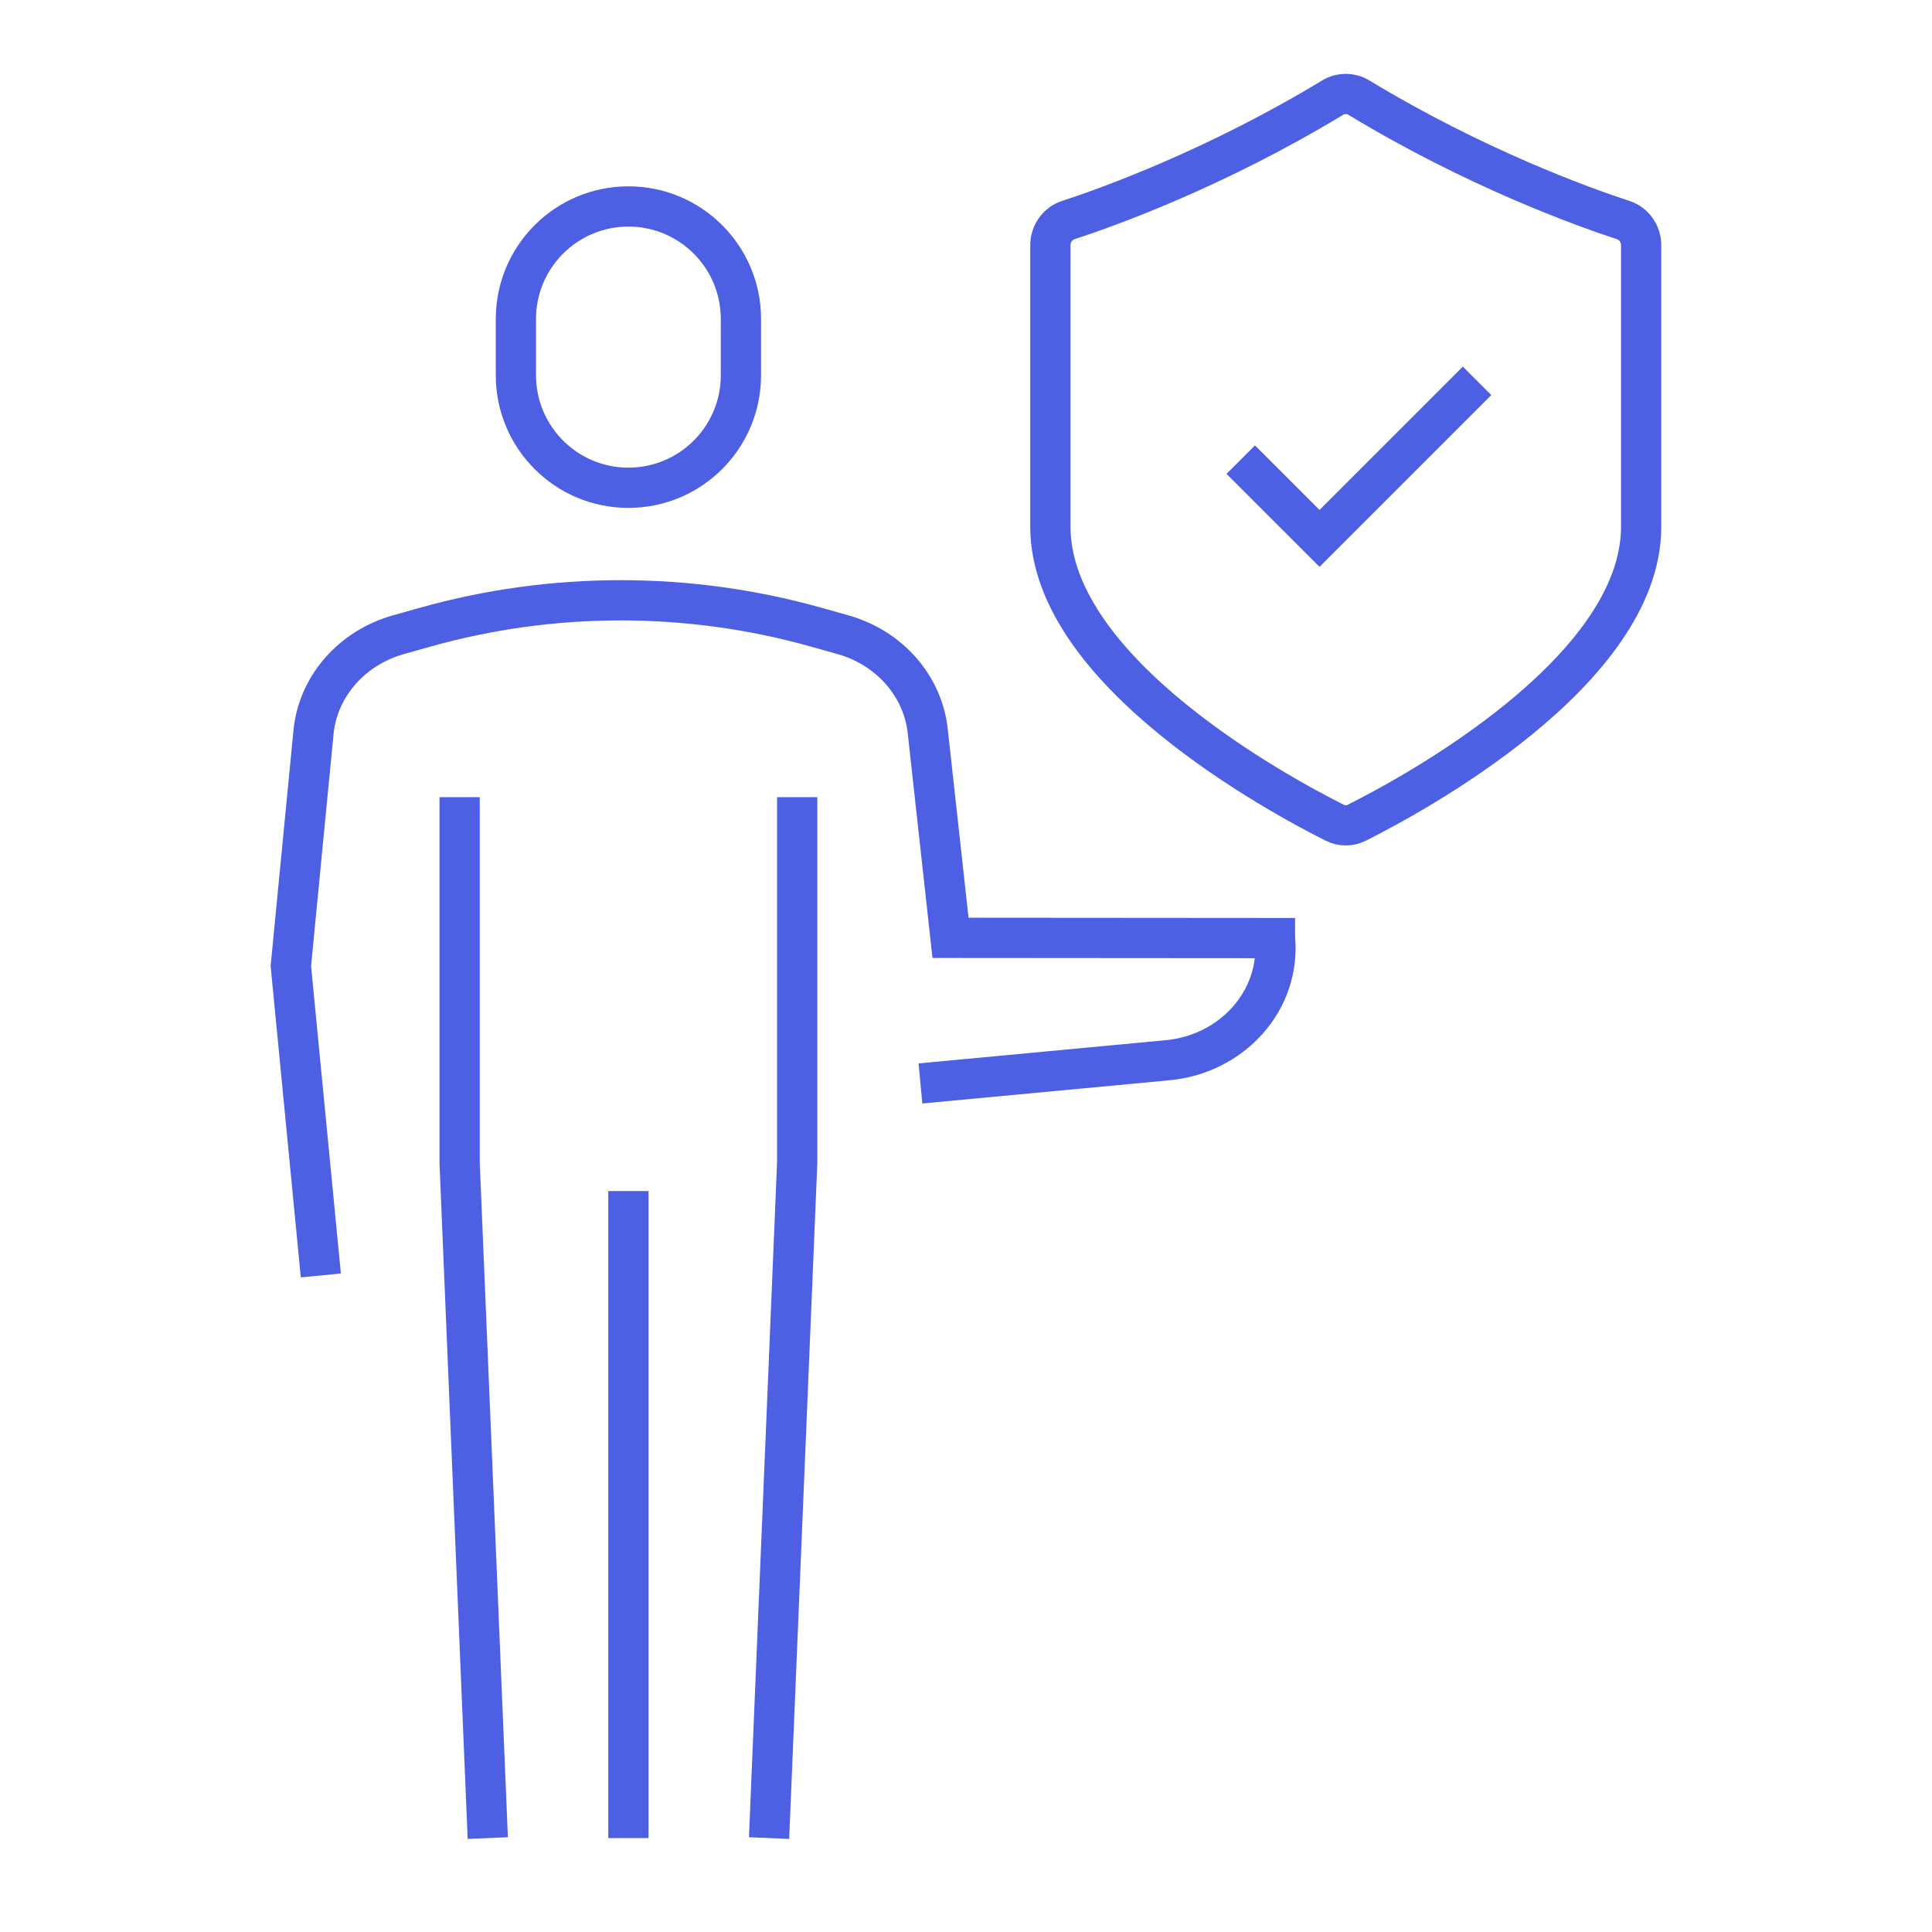
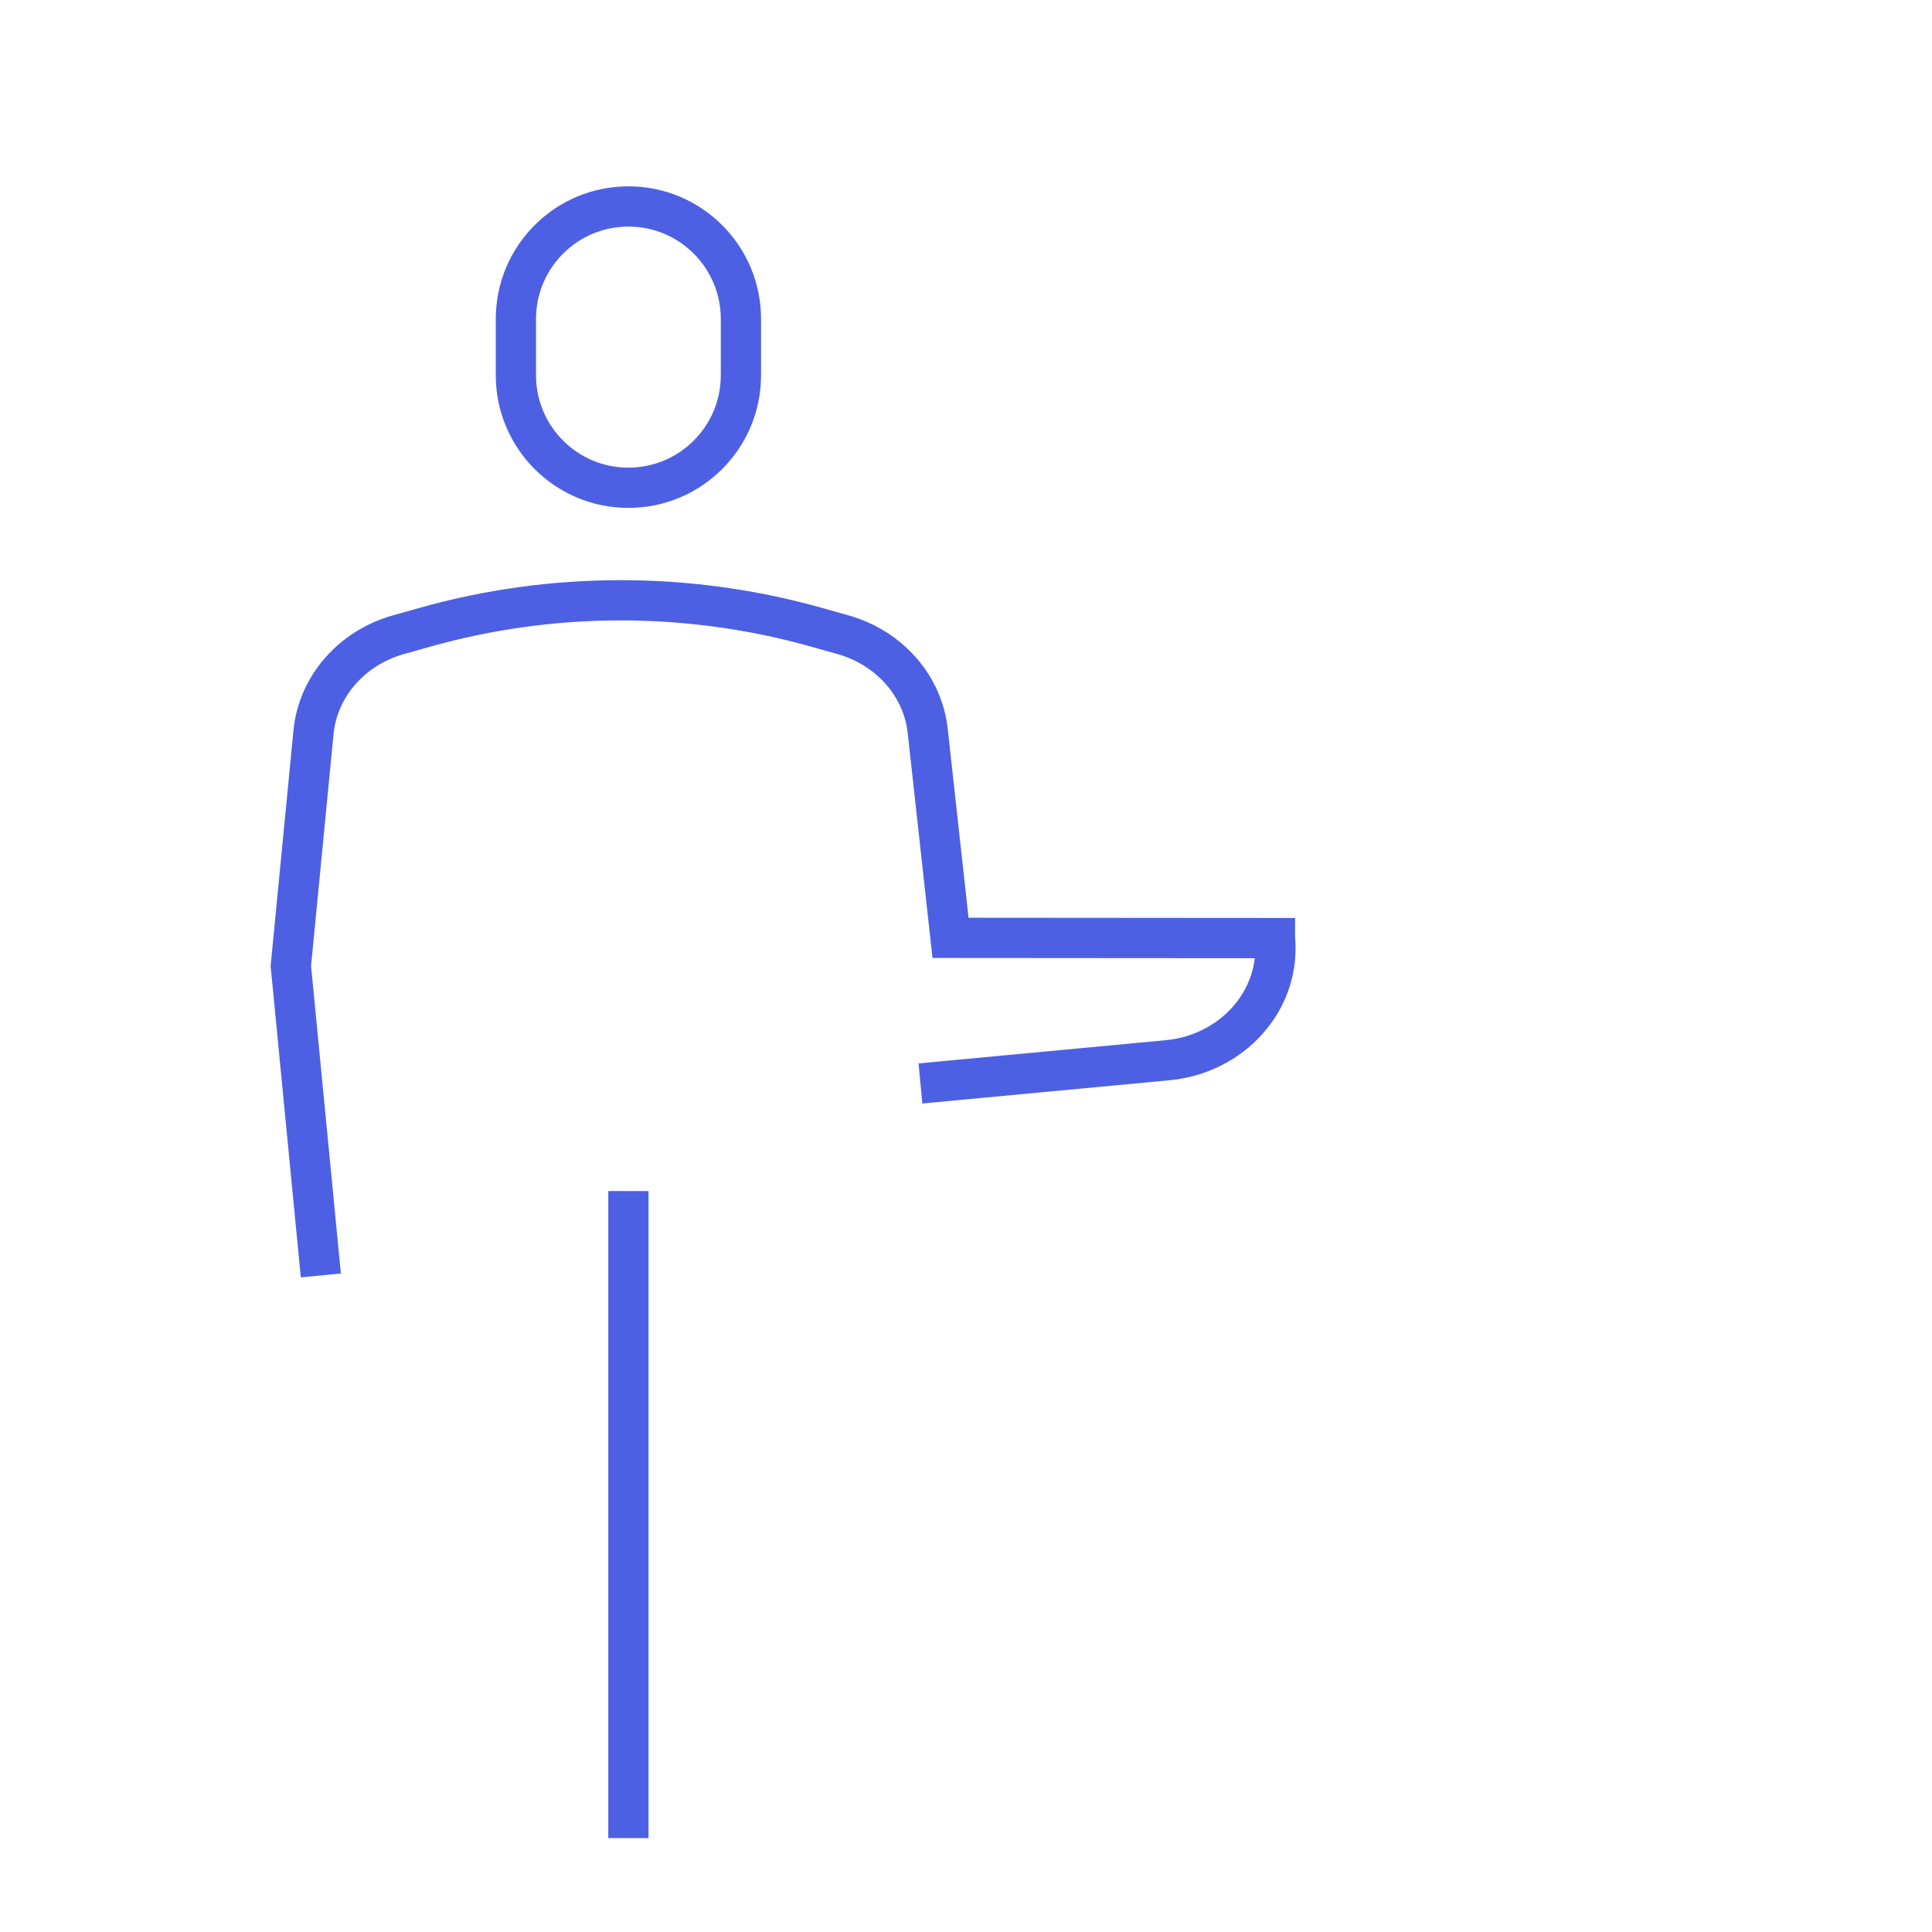
<svg xmlns="http://www.w3.org/2000/svg" version="1.1" id="Calque_1" x="0px" y="0px" width="72px" height="72px" viewBox="0 0 72 72" enable-background="new 0 0 72 72" xml:space="preserve">
  <g>
    <g>
-       <path fill="none" stroke="#4D60E3" stroke-width="1.5" stroke-miterlimit="10" d="M49.738,30.658c0.263,0.133,0.566,0.133,0.83,0    c2.005-1.004,10.593-5.619,10.593-11.033V9.143c0-0.431-0.269-0.811-0.667-0.941c-1.534-0.502-5.517-1.939-9.854-4.564    c-0.301-0.182-0.675-0.182-0.976,0c-4.336,2.625-8.319,4.063-9.853,4.564c-0.399,0.131-0.667,0.511-0.667,0.941v10.482    C39.146,25.039,47.733,29.654,49.738,30.658z" />
-       <polyline fill="none" stroke="#4D60E3" stroke-width="1.5" stroke-miterlimit="10" points="46.239,17.129 49.175,20.064     55.045,14.193   " />
-     </g>
+       </g>
    <path fill="none" stroke="#4D60E3" stroke-width="1.5" stroke-miterlimit="10" d="M23.419,18.178L23.419,18.178   c-2.316,0-4.193-1.878-4.193-4.193v-2.098c0-2.315,1.877-4.193,4.193-4.193l0,0c2.316,0,4.193,1.878,4.193,4.193v2.098   C27.612,16.3,25.735,18.178,23.419,18.178z" />
    <path fill="none" stroke="#4D60E3" stroke-width="1.5" stroke-miterlimit="10" d="M11.957,47.532L10.839,36l0.844-8.709   c0.165-1.705,1.419-3.146,3.167-3.638l0.989-0.278c2.366-0.666,4.822-1.004,7.292-1.004l0,0c2.47,0,4.927,0.338,7.292,1.004   l0.989,0.278c1.748,0.491,3.001,1.933,3.167,3.638l0.844,7.66l12.091,0.009v0.001c0.223,2.307-1.589,4.346-4.047,4.555   l-9.165,0.861" />
    <g>
-       <polyline fill="none" stroke="#4D60E3" stroke-width="1.5" stroke-miterlimit="10" points="18.178,68.5 17.129,43.339     17.129,29.709   " />
-       <polyline fill="none" stroke="#4D60E3" stroke-width="1.5" stroke-miterlimit="10" points="28.661,68.5 29.709,43.339     29.709,29.709   " />
      <line fill="none" stroke="#4D60E3" stroke-width="1.5" stroke-miterlimit="10" x1="23.419" y1="68.5" x2="23.419" y2="44.387" />
    </g>
  </g>
</svg>